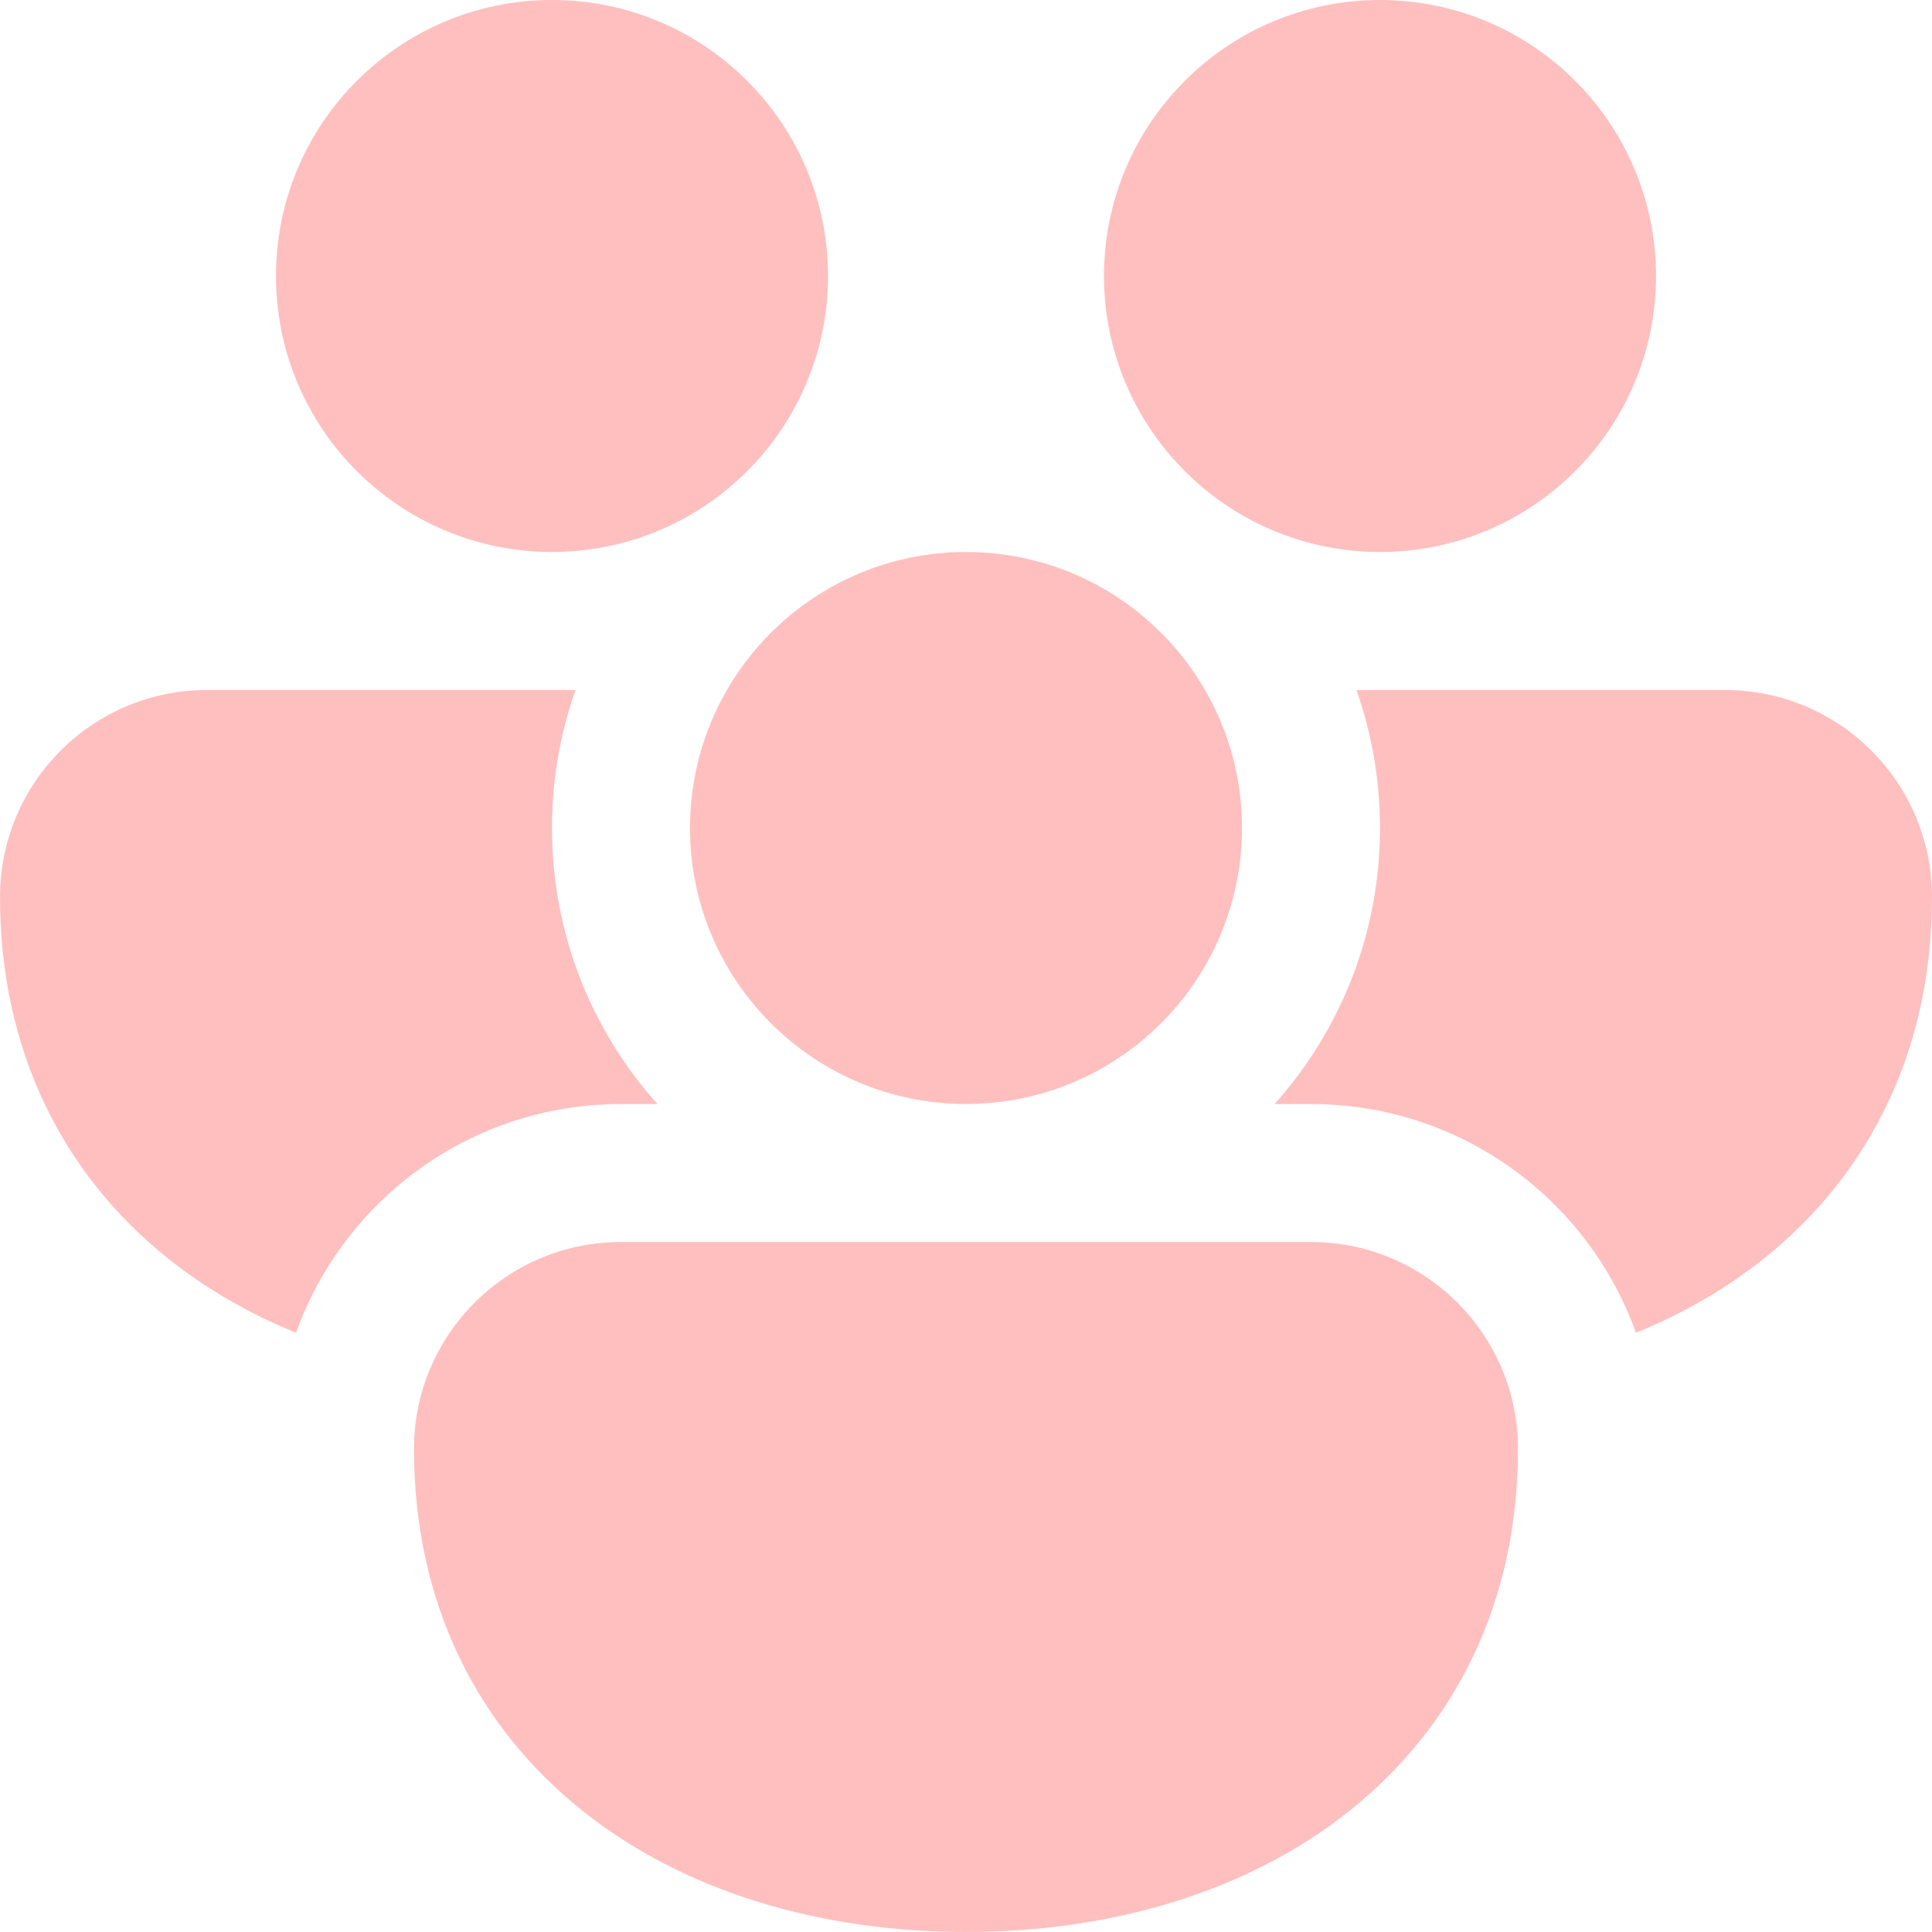
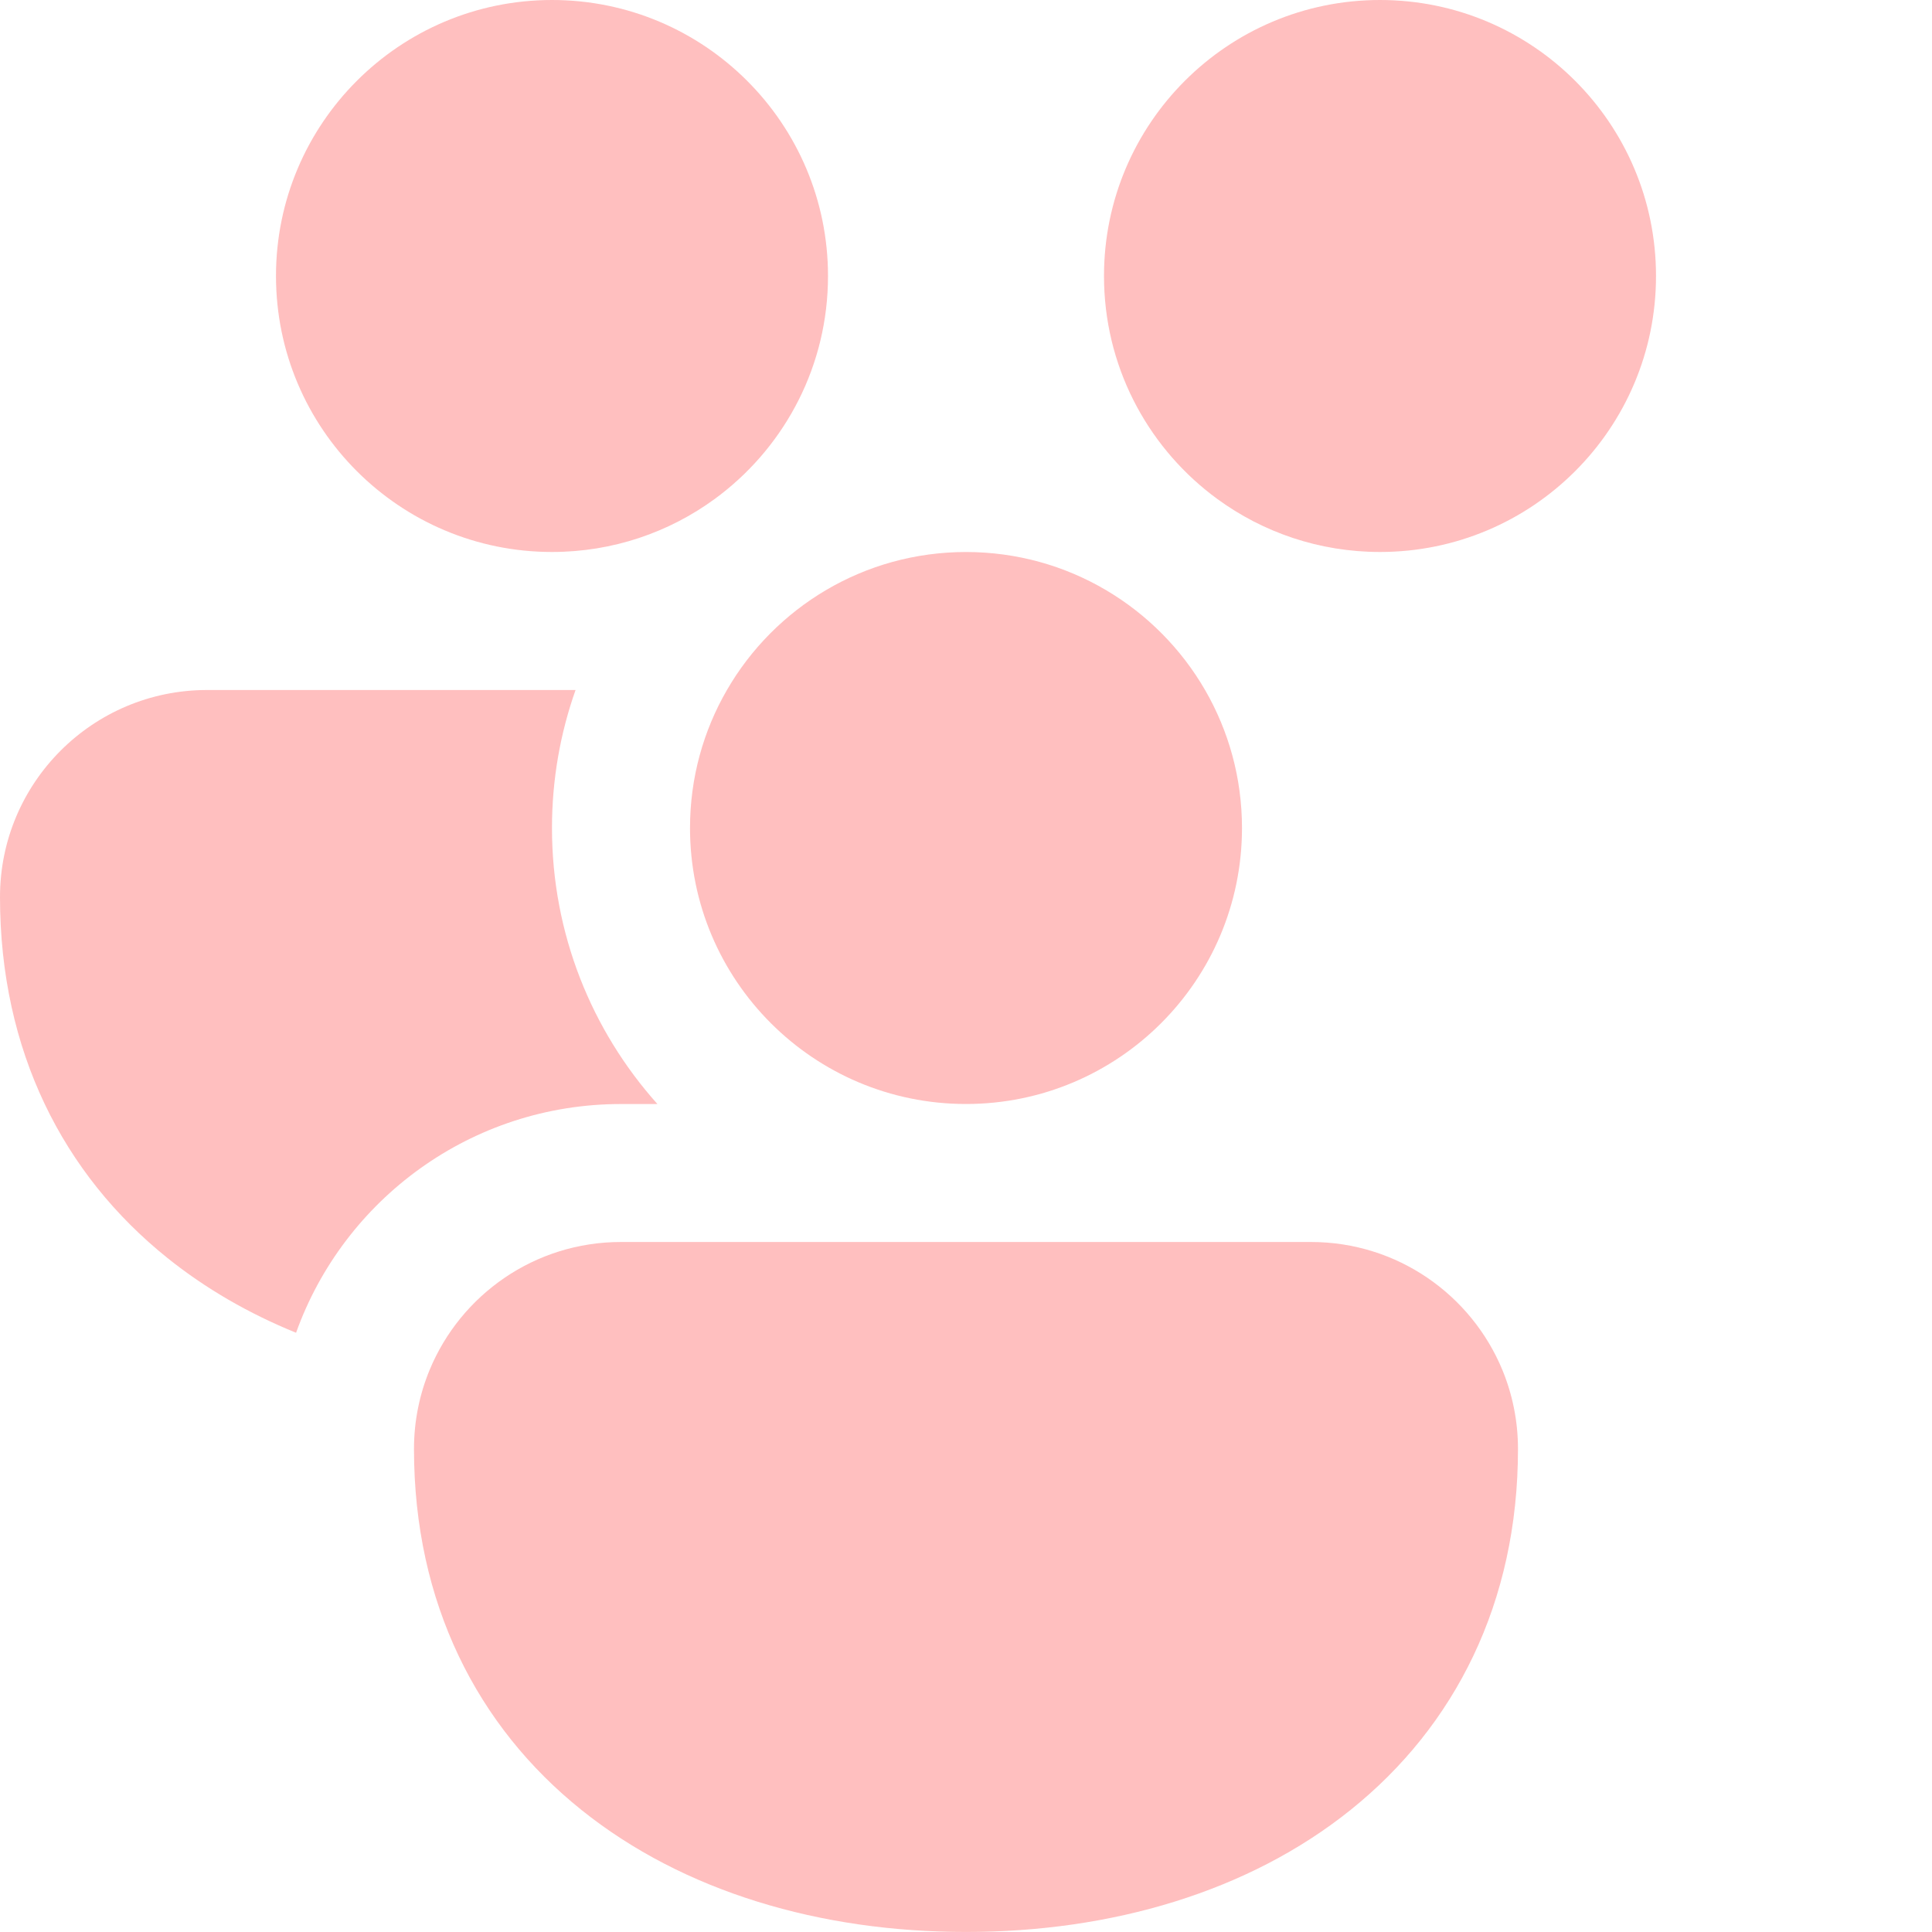
<svg xmlns="http://www.w3.org/2000/svg" width="54" height="54" viewBox="0 0 54 54" fill="none">
  <path d="M7.714 7.714C7.714 3.454 11.168 0 15.429 0C19.689 0 23.143 3.454 23.143 7.714C23.143 10.201 21.966 12.413 20.139 13.824C20.084 13.864 20.029 13.905 19.975 13.947C18.7 14.879 17.128 15.428 15.429 15.428C11.168 15.428 7.714 11.975 7.714 7.714Z" fill="#FF9594" fill-opacity="0.6" />
  <path d="M33.861 13.824C33.916 13.864 33.971 13.905 34.025 13.947C35.3 14.879 36.872 15.428 38.572 15.428C42.832 15.428 46.286 11.975 46.286 7.714C46.286 3.454 42.832 0 38.572 0C34.311 0 30.857 3.454 30.857 7.714C30.857 10.201 32.034 12.413 33.861 13.824Z" fill="#FF9594" fill-opacity="0.6" />
  <path d="M20.318 19.286C21.651 16.98 24.145 15.429 27 15.429C29.855 15.429 32.348 16.98 33.682 19.286C34.338 20.421 34.714 21.738 34.714 23.143C34.714 27.403 31.26 30.857 27 30.857C22.739 30.857 19.286 27.403 19.286 23.143C19.286 21.738 19.661 20.421 20.318 19.286Z" fill="#FF9594" fill-opacity="0.6" />
  <path d="M5.786 19.286H16.087C15.66 20.493 15.428 21.791 15.428 23.143C15.428 26.107 16.543 28.81 18.375 30.858H17.357C13.171 30.858 9.609 33.524 8.275 37.251C6.964 36.718 5.751 36.021 4.675 35.157C1.77 32.826 0 29.377 0 25.072C0 21.877 2.59 19.286 5.786 19.286Z" fill="#FF9594" fill-opacity="0.6" />
-   <path d="M36.643 30.858C40.828 30.858 44.391 33.524 45.724 37.251C47.036 36.718 48.249 36.021 49.325 35.157C52.23 32.826 54 29.377 54 25.072C54 21.876 51.409 19.286 48.214 19.286H37.913C38.339 20.493 38.571 21.791 38.571 23.143C38.571 26.107 37.457 28.81 35.625 30.858H36.643Z" fill="#FF9594" fill-opacity="0.6" />
-   <path d="M41.993 38.293C42.273 38.973 42.428 39.718 42.428 40.499C42.428 44.804 40.658 48.254 37.753 50.585C34.894 52.88 31.062 53.999 27 53.999C22.938 53.999 19.106 52.88 16.247 50.585C13.342 48.254 11.571 44.804 11.571 40.499C11.571 39.718 11.726 38.973 12.007 38.293C12.874 36.192 14.943 34.714 17.357 34.714H36.642C39.057 34.714 41.125 36.192 41.993 38.293Z" fill="#FF9594" fill-opacity="0.6" />
+   <path d="M41.993 38.293C42.273 38.973 42.428 39.718 42.428 40.499C42.428 44.804 40.658 48.254 37.753 50.585C34.894 52.88 31.062 53.999 27 53.999C22.938 53.999 19.106 52.88 16.247 50.585C13.342 48.254 11.571 44.804 11.571 40.499C11.571 39.718 11.726 38.973 12.007 38.293C12.874 36.192 14.943 34.714 17.357 34.714H36.642C39.057 34.714 41.125 36.192 41.993 38.293" fill="#FF9594" fill-opacity="0.6" />
</svg>